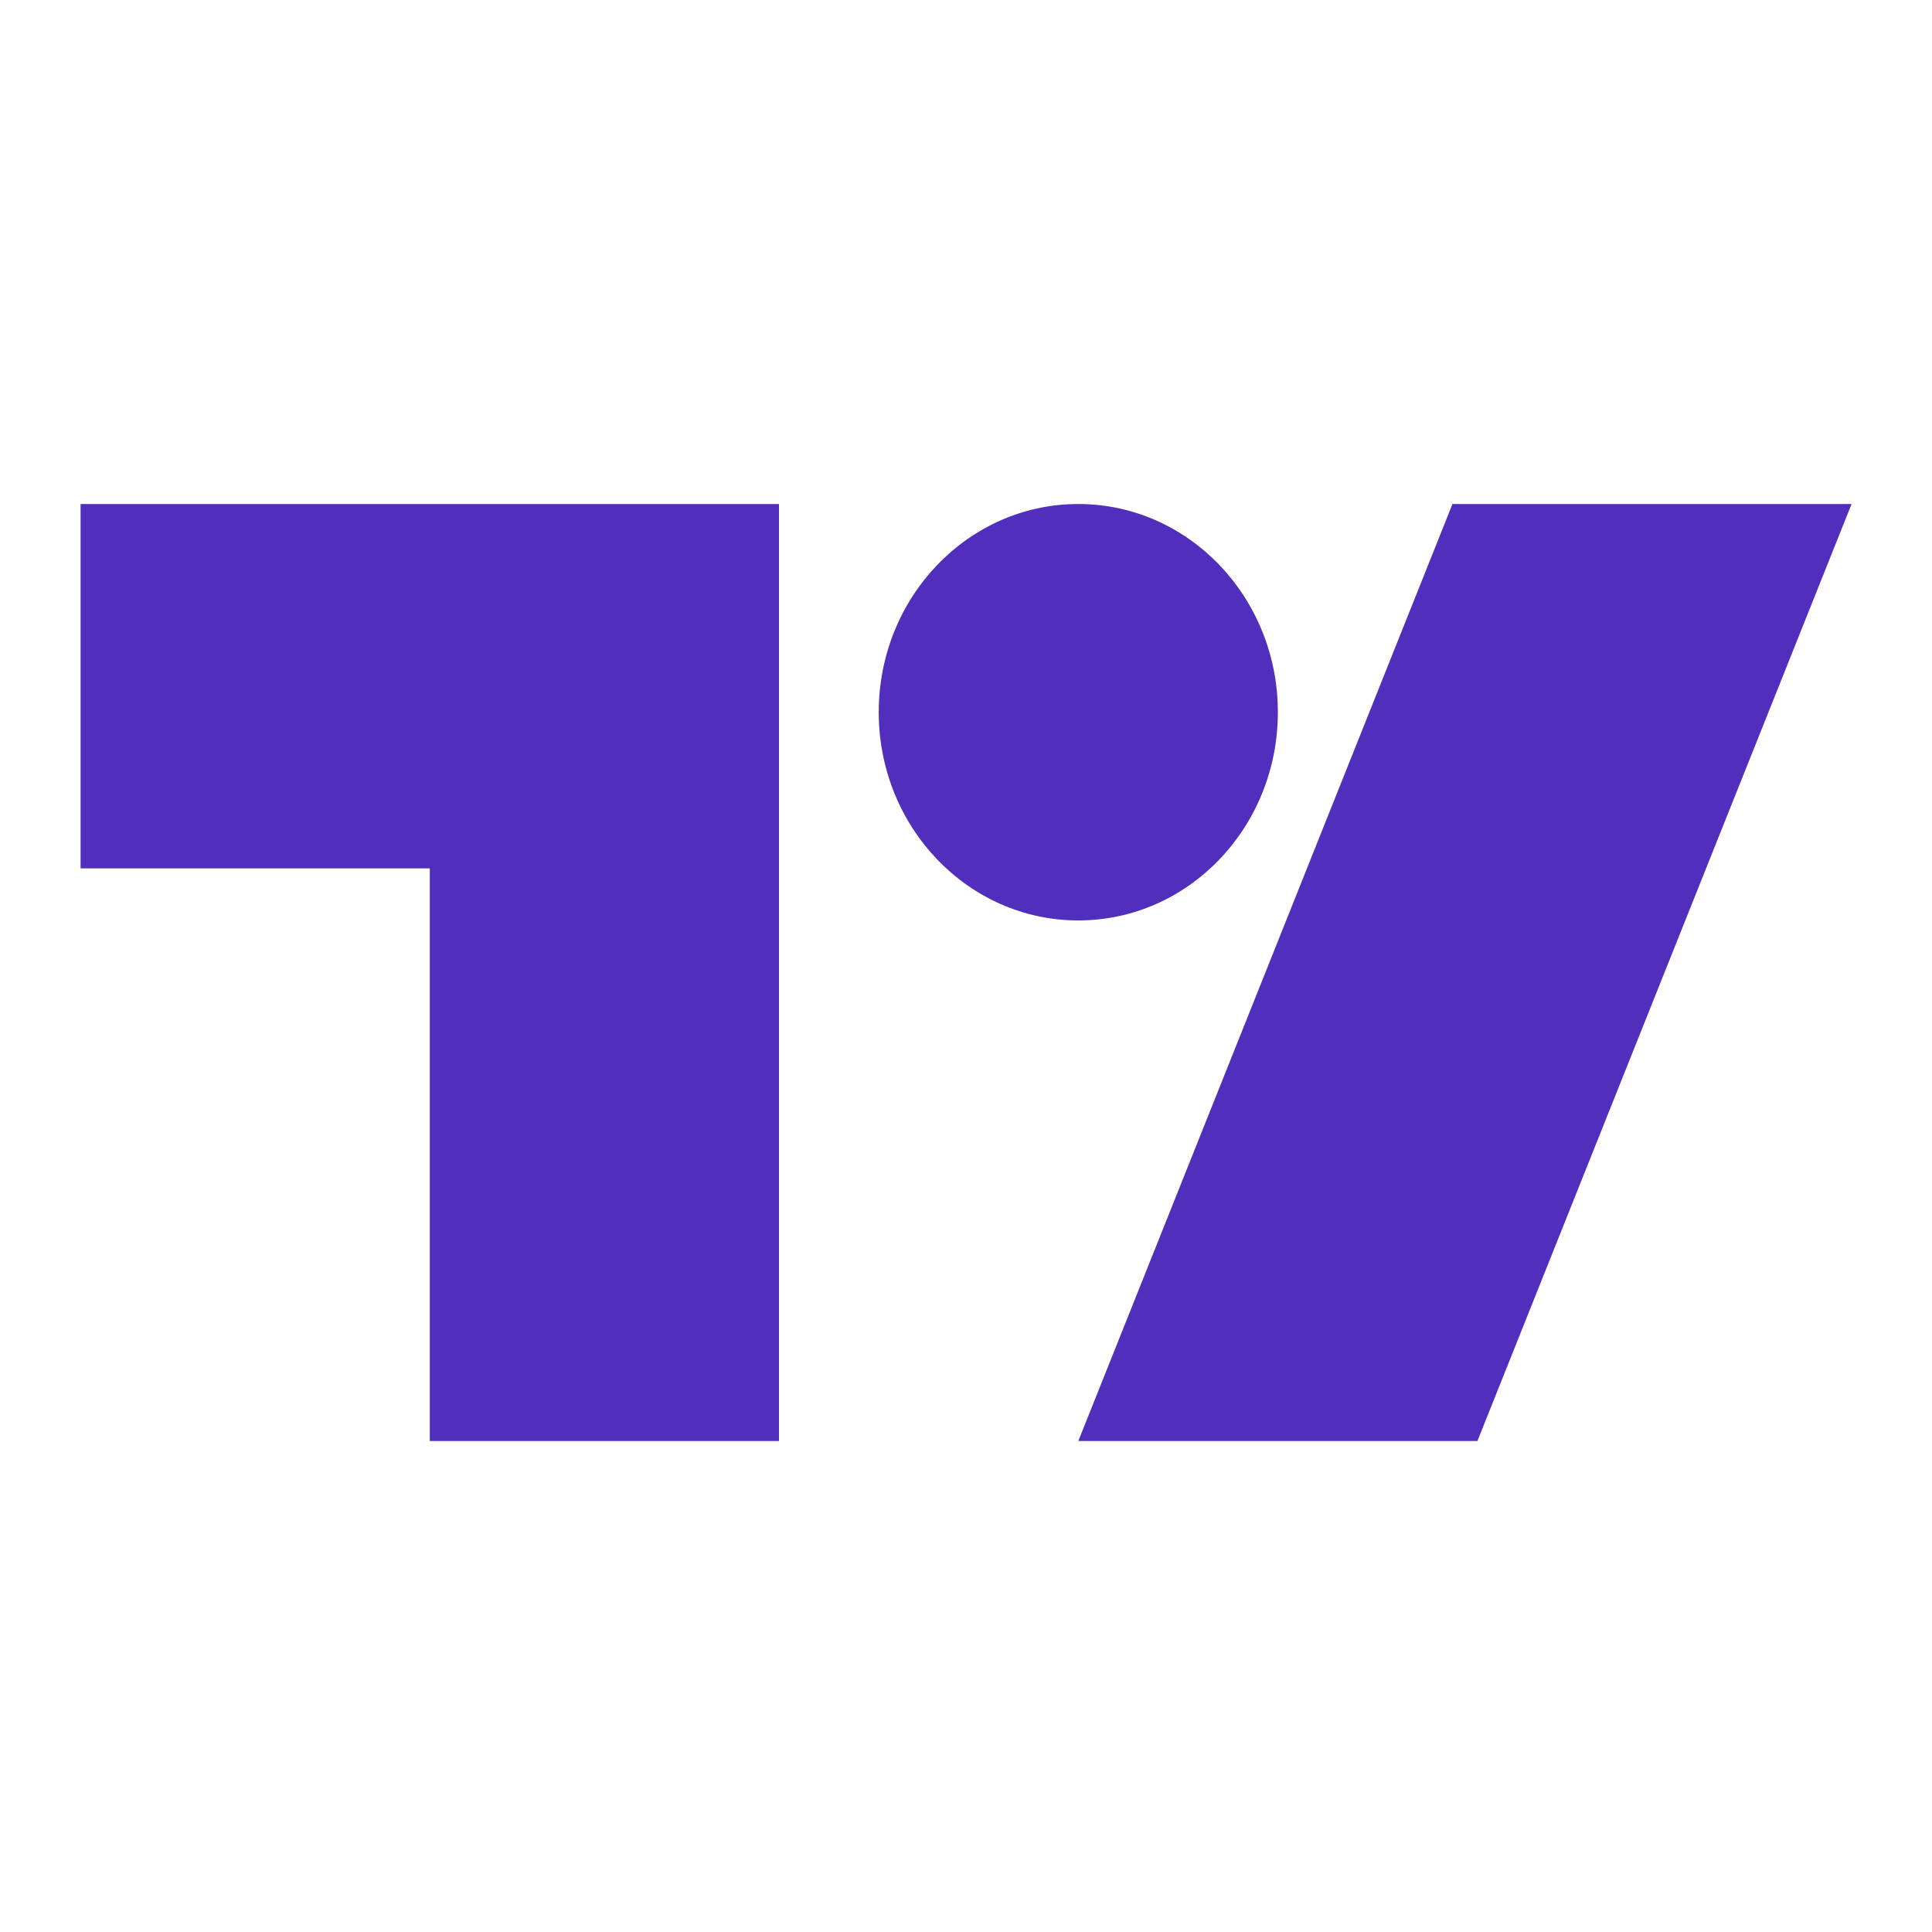
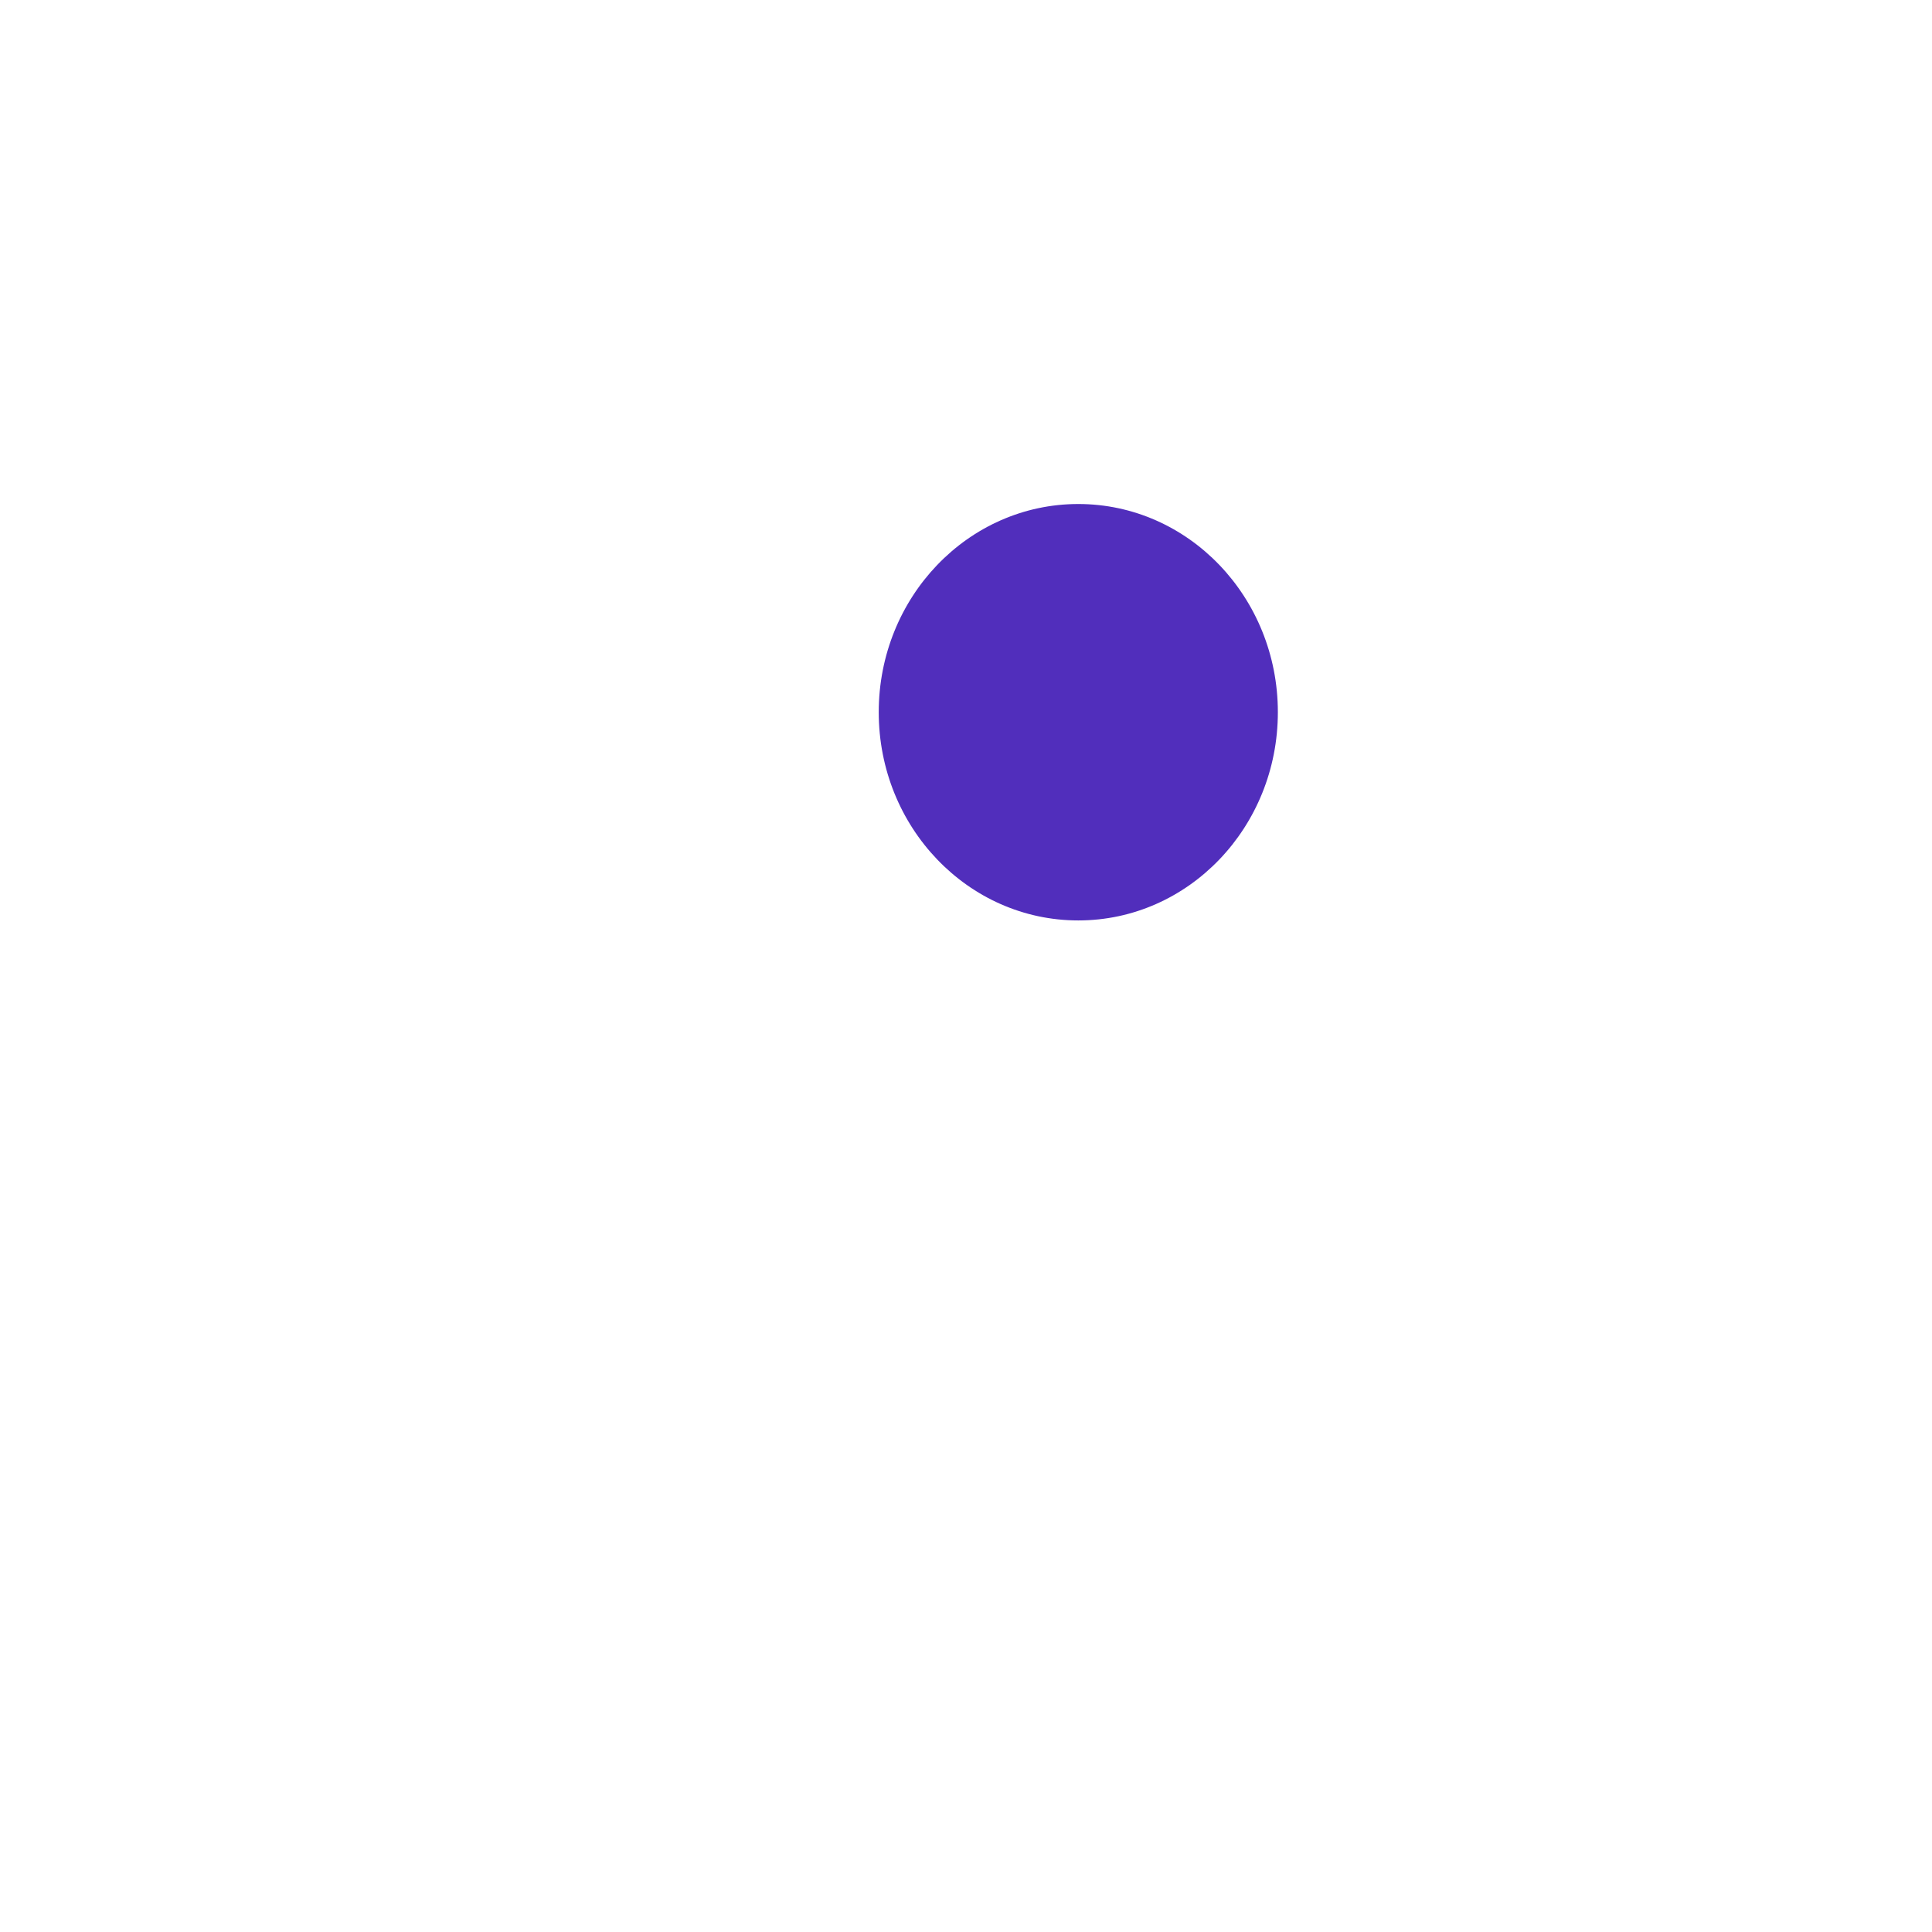
<svg xmlns="http://www.w3.org/2000/svg" width="24" height="24" viewBox="0 0 24 24" fill="none">
-   <path d="M9.677 17.901H5.339V10.787H1.001V6.261H9.677V17.901ZM18.353 17.901H13.395L18.043 6.261H23.001L18.353 17.901Z" fill="#512EBC" />
  <path d="M13.395 11.434C14.764 11.434 15.874 10.276 15.874 8.847C15.874 7.419 14.764 6.261 13.395 6.261C12.026 6.261 10.916 7.419 10.916 8.847C10.916 10.276 12.026 11.434 13.395 11.434Z" fill="#512EBC" />
</svg>